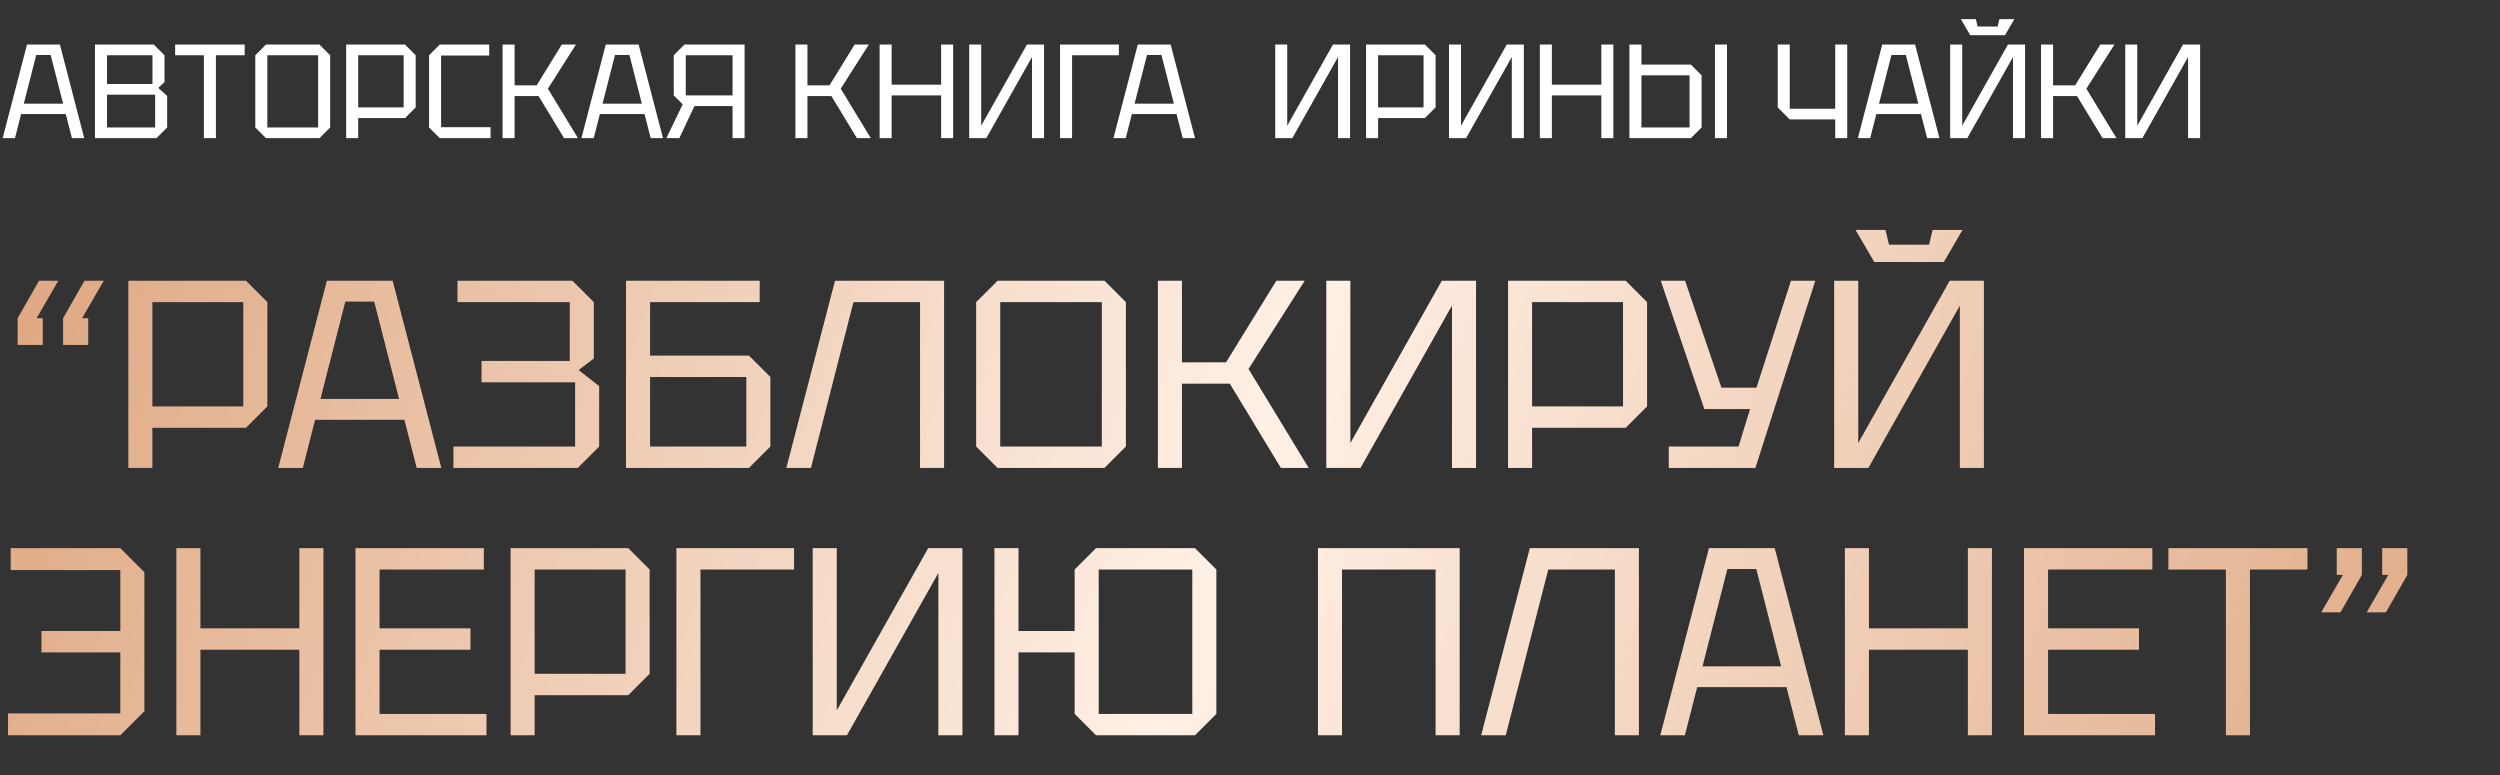
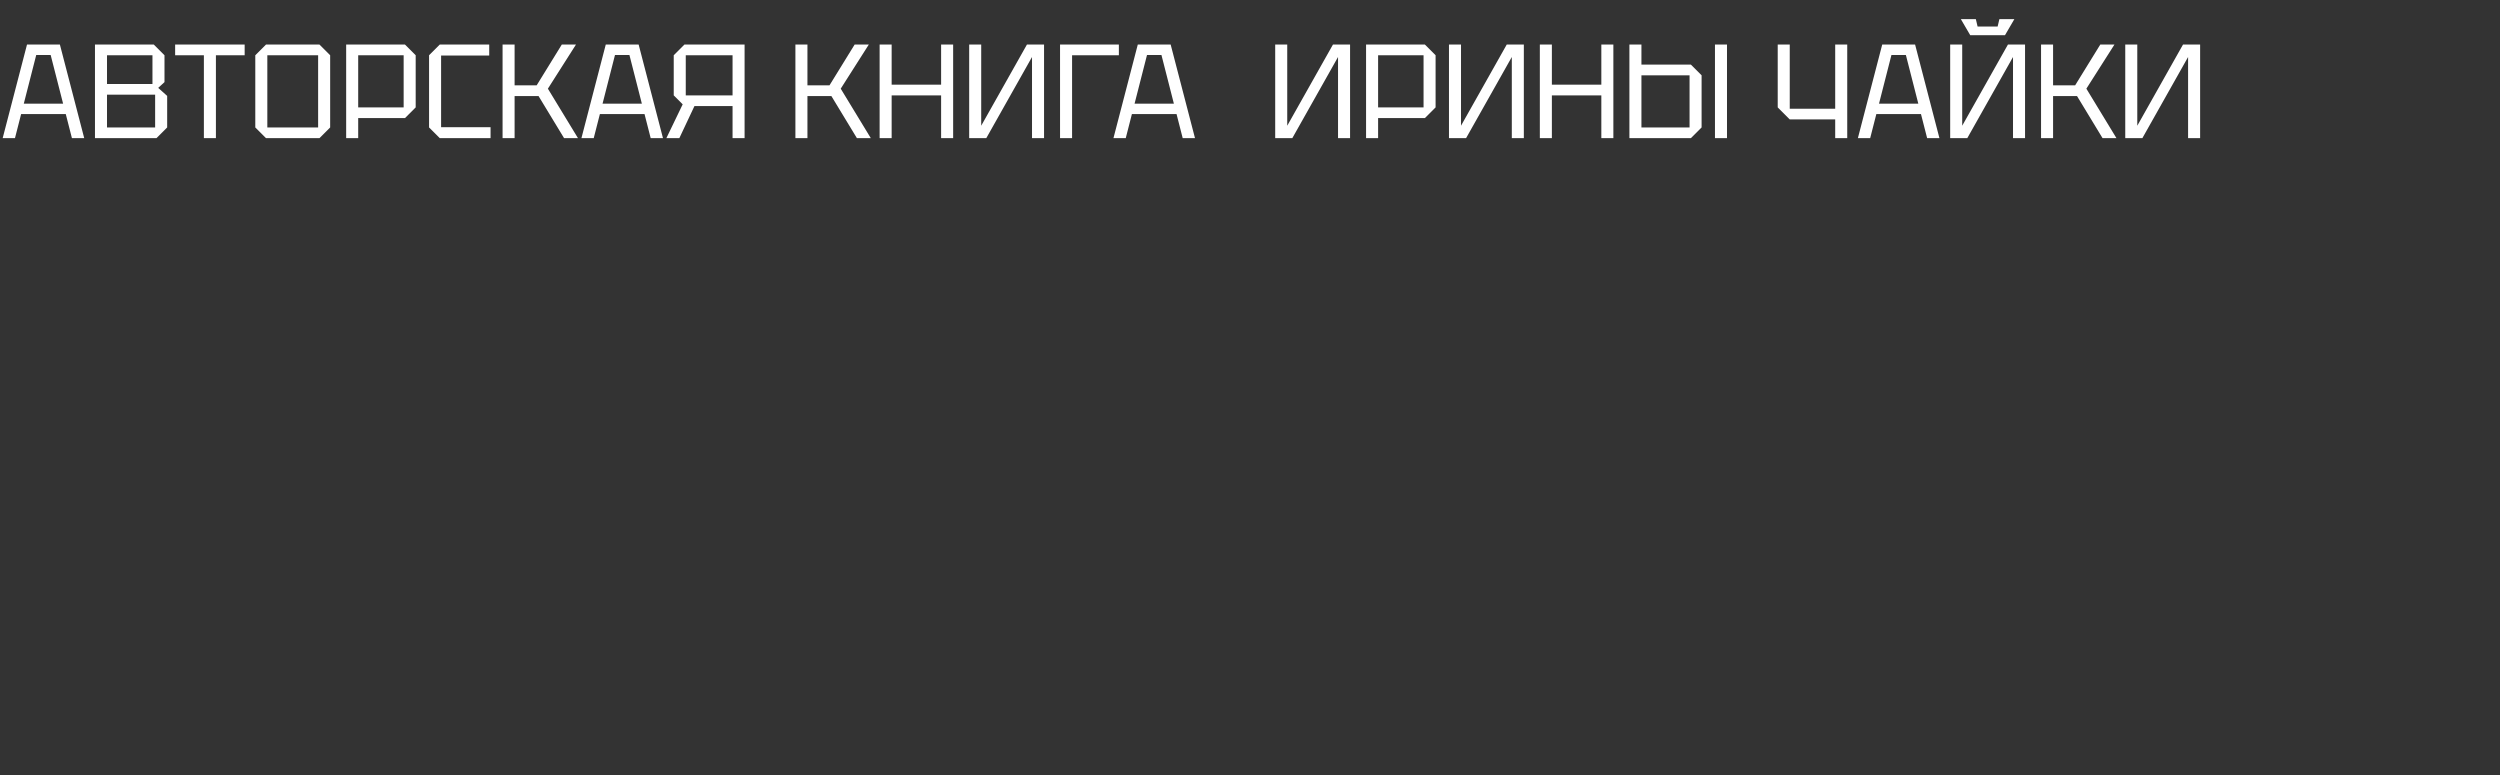
<svg xmlns="http://www.w3.org/2000/svg" width="561" height="174" viewBox="0 0 561 174" fill="none">
  <rect x="0" y="0" width="561" height="174" fill="#333333" stroke="none" />
-   <path d="M19.8 71.4V77.4H14.16V71.4L18.96 63H23.28L18.42 71.4H19.8ZM9.6 71.4V77.4H3.96V71.4L8.76 63H13.08L8.22 71.4H9.6ZM34.195 91.2H54.595V67.8H34.195V91.2ZM59.995 67.8V91.2L55.195 96H34.195V105H28.795V63H55.195L59.995 67.8ZM62.431 105L73.35 63H88.111L99.031 105H93.51L90.751 94.2H70.71L67.951 105H62.431ZM71.91 89.52H89.55L83.971 67.68H77.49L71.91 89.52ZM129.654 105H101.754V100.2H129.054V85.8H108.054V81H127.854V67.8H102.654V63H128.454L133.254 67.8V80.46L129.834 83.04L134.454 86.64V100.2L129.654 105ZM140.475 105V63H170.475V67.8H145.875V79.8H168.075L172.875 84.6V100.2L168.075 105H140.475ZM145.875 100.2H167.475V84.6H145.875V100.2ZM211.854 63V105H206.454V67.8H191.514L181.974 105H176.454L187.374 63H211.854ZM219.049 100.2V67.8L223.849 63H247.849L252.649 67.8V100.2L247.849 105H223.849L219.049 100.2ZM224.449 67.8V100.2H247.249V67.8H224.449ZM259.83 105V63H265.23V81.3H275.13L286.41 63H292.77L280.17 82.8L293.67 105H287.43L275.97 86.1H265.23V105H259.83ZM331.223 105H325.823V68.58L305.303 105H297.623V63H303.023V99.42L323.543 63H331.223V105ZM343.805 91.2H364.205V67.8H343.805V91.2ZM369.605 67.8V91.2L364.805 96H343.805V105H338.405V63H364.805L369.605 67.8ZM374.472 105V100.2H390.132L392.712 91.8H382.452L372.672 63H378.132L386.292 87H394.152L401.892 63H407.352L393.912 105H374.472ZM445.188 105H439.788V68.58L419.268 105H411.588V63H416.988V99.42L437.508 63H445.188V105ZM433.668 51.6H440.388L436.188 58.8H420.588L416.388 51.6H423.108L423.888 54.9H432.888L433.668 51.6ZM32.4 159.6L27 165H1.8V160.08H27V127.92H2.4V123H27L32.4 128.4V159.6ZM29.1 146.4H9.3V141.6H29.1V146.4ZM39.577 165V123H44.977V141H67.177V123H72.577V165H67.177V145.8H44.977V165H39.577ZM79.772 165V123H108.572V127.8H85.172V141H105.572V145.8H85.172V160.2H109.172V165H79.772ZM119.977 151.2H140.377V127.8H119.977V151.2ZM145.777 127.8V151.2L140.977 156H119.977V165H114.577V123H140.977L145.777 127.8ZM151.784 165V123H178.184V127.8H157.184V165H151.784ZM215.97 165H210.57V128.58L190.05 165H182.37V123H187.77V159.42L208.29 123H215.97V165ZM223.151 165V123H228.551V141.6H241.151V127.8L245.951 123H268.151L272.951 127.8V160.2L268.151 165H245.951L241.151 160.2V146.4H228.551V165H223.151ZM246.551 127.8V160.2H267.551V127.8H246.551ZM295.748 165V123H327.548V165H322.148V127.8H301.148V165H295.748ZM367.772 123V165H362.372V127.8H347.432L337.892 165H332.372L343.292 123H367.772ZM372.567 165L383.487 123H398.247L409.167 165H403.647L400.887 154.2H380.847L378.087 165H372.567ZM382.047 149.52H399.687L394.107 127.68H387.627L382.047 149.52ZM413.991 165V123H419.391V141H441.591V123H446.991V165H441.591V145.8H419.391V165H413.991ZM454.186 165V123H482.986V127.8H459.586V141H479.986V145.8H459.586V160.2H483.586V165H454.186ZM499.491 165V127.8H486.591V123H517.791V127.8H504.891V165H499.491ZM524.365 129V123H530.005V129L525.205 137.4H520.885L525.745 129H524.365ZM534.565 129V123H540.205V129L535.405 137.4H531.085L535.945 129H534.565Z" fill="url(#paint0_linear_886_883)" />
  <path d="M0.6 31L6.06 10H13.44L18.9 31H16.14L14.76 25.6H4.74L3.36 31H0.6ZM5.34 23.26H14.16L11.37 12.34H8.13L5.34 23.26ZM24.012 18.85H34.212V12.4H24.012V18.85ZM24.012 28.6H34.812V21.25H24.012V28.6ZM36.912 12.4V18.43L35.502 19.72L37.512 21.52V28.6L35.112 31H21.312V10H34.512L36.912 12.4ZM45.751 31V12.4H39.301V10H54.901V12.4H48.451V31H45.751ZM57.288 28.6V12.4L59.688 10H71.688L74.088 12.4V28.6L71.688 31H59.688L57.288 28.6ZM59.988 12.4V28.6H71.388V12.4H59.988ZM80.379 24.1H90.579V12.4H80.379V24.1ZM93.279 12.4V24.1L90.879 26.5H80.379V31H77.679V10H90.879L93.279 12.4ZM96.282 28.6V12.4L98.682 10H109.782V12.46H98.982V28.54H110.082V31H98.682L96.282 28.6ZM112.777 31V10H115.477V19.15H120.427L126.067 10H129.247L122.947 19.9L129.697 31H126.577L120.847 21.55H115.477V31H112.777ZM130.473 31L135.933 10H143.313L148.773 31H146.013L144.633 25.6H134.613L133.233 31H130.473ZM135.213 23.26H144.033L141.243 12.34H138.003L135.213 23.26ZM164.385 21.4V12.4H153.885V21.4H164.385ZM151.185 12.4L153.585 10H167.085V31H164.385V23.8H155.835L152.445 31H149.535L153.195 23.41L151.185 21.4V12.4ZM178.489 31V10H181.189V19.15H186.139L191.779 10H194.959L188.659 19.9L195.409 31H192.289L186.559 21.55H181.189V31H178.489ZM197.386 31V10H200.086V19H211.186V10H213.886V31H211.186V21.4H200.086V31H197.386ZM234.284 31H231.584V12.79L221.324 31H217.484V10H220.184V28.21L230.444 10H234.284V31ZM237.874 31V10H251.074V12.4H240.574V31H237.874ZM249.858 31L255.318 10H262.698L268.158 31H265.398L264.018 25.6H253.998L252.618 31H249.858ZM254.598 23.26H263.418L260.628 12.34H257.388L254.598 23.26ZM302.955 31H300.255V12.79L289.995 31H286.155V10H288.855V28.21L299.115 10H302.955V31ZM309.246 24.1H319.446V12.4H309.246V24.1ZM322.146 12.4V24.1L319.746 26.5H309.246V31H306.546V10H319.746L322.146 12.4ZM341.95 31H339.25V12.79L328.99 31H325.15V10H327.85V28.21L338.11 10H341.95V31ZM345.54 31V10H348.24V19H359.34V10H362.04V31H359.34V21.4H348.24V31H345.54ZM379.138 16.9H368.338V28.6H379.138V16.9ZM381.838 16.9V28.6L379.438 31H365.638V10H368.338V14.5H379.438L381.838 16.9ZM384.838 31V10H387.538V31H384.838ZM414.519 10V31H411.819V26.8H401.619L398.919 24.1V10H401.619V24.4H411.819V10H414.519ZM416.909 31L422.369 10H429.749L435.209 31H432.449L431.069 25.6H421.049L419.669 31H416.909ZM421.649 23.26H430.469L427.679 12.34H424.439L421.649 23.26ZM454.42 31H451.72V12.79L441.46 31H437.62V10H440.32V28.21L450.58 10H454.42V31ZM448.66 4.3H452.02L449.92 7.9H442.12L440.02 4.3H443.38L443.77 5.95H448.27L448.66 4.3ZM458.011 31V10H460.711V19.15H465.661L471.301 10H474.481L468.181 19.9L474.931 31H471.811L466.081 21.55H460.711V31H458.011ZM493.707 31H491.007V12.79L480.747 31H476.907V10H479.607V28.21L489.867 10H493.707V31Z" fill="white" />
  <defs>
    <linearGradient id="paint0_linear_886_883" x1="-3.50637e-07" y1="59.333" x2="534.747" y2="248.294" gradientUnits="userSpaceOnUse">
      <stop stop-color="#DEA781" />
      <stop offset="0.495" stop-color="#FFF0E5" />
      <stop offset="1" stop-color="#DEA781" />
    </linearGradient>
  </defs>
</svg>